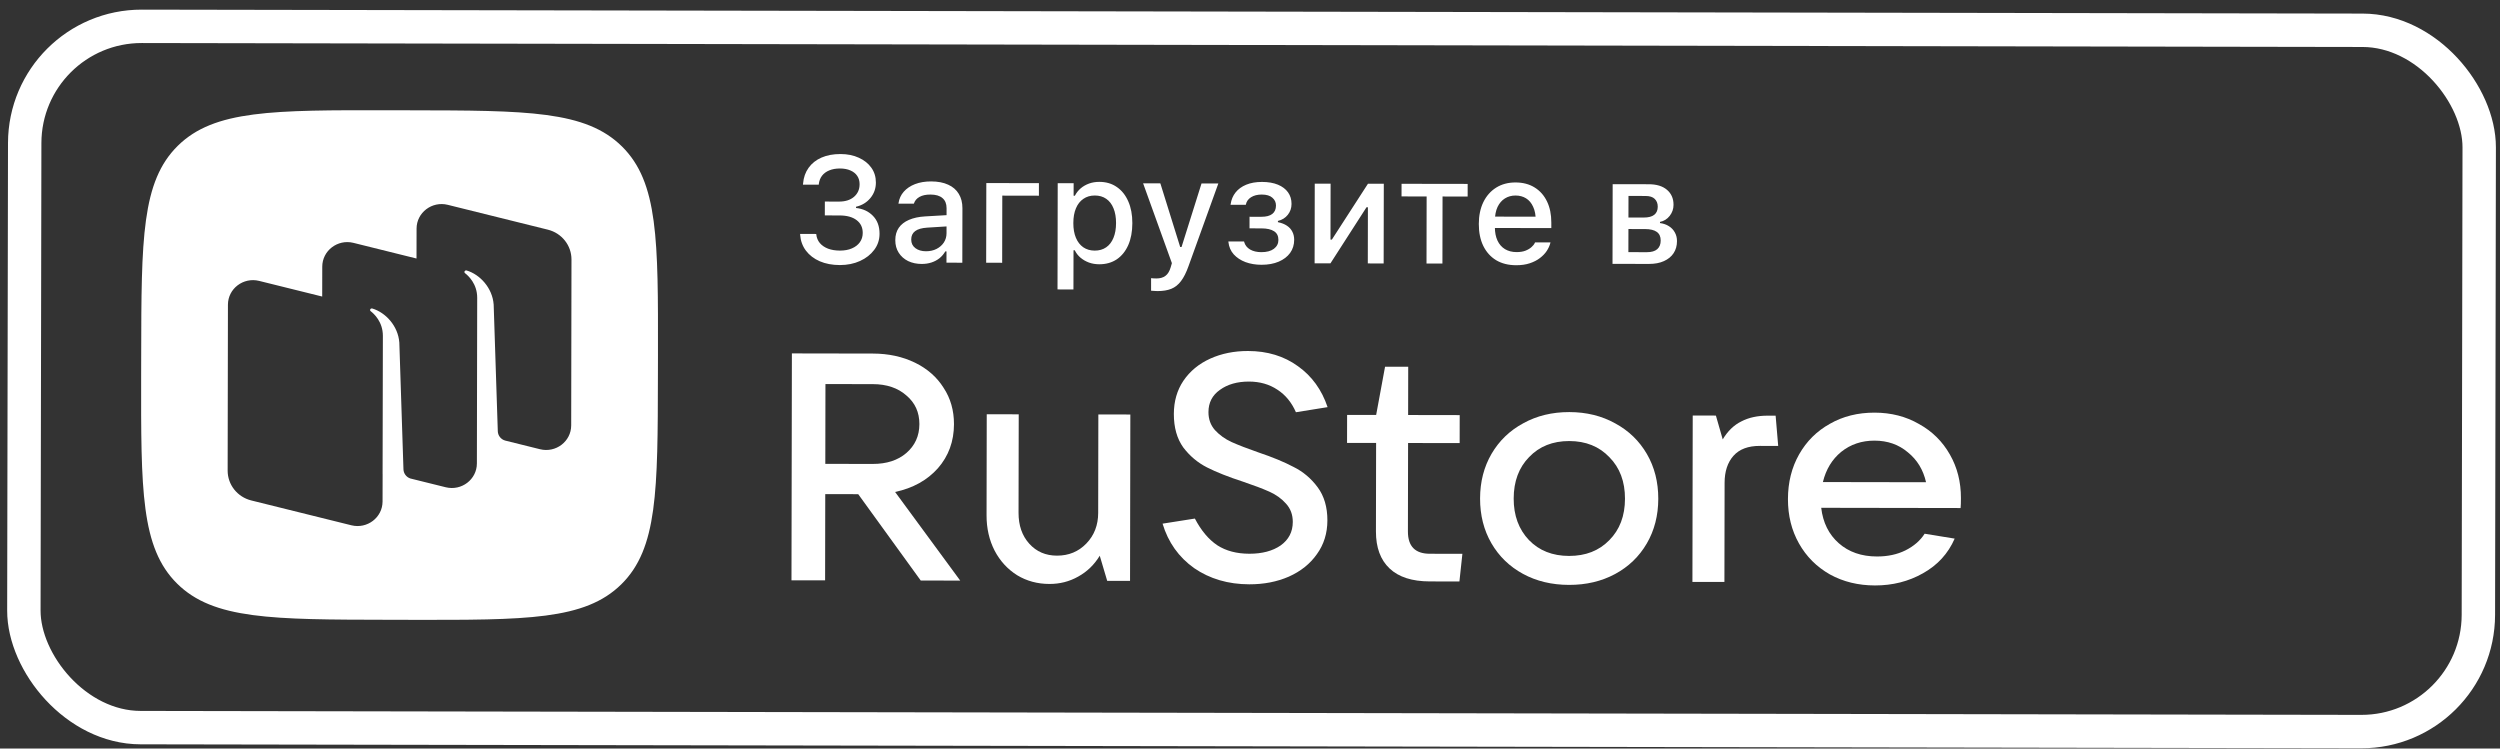
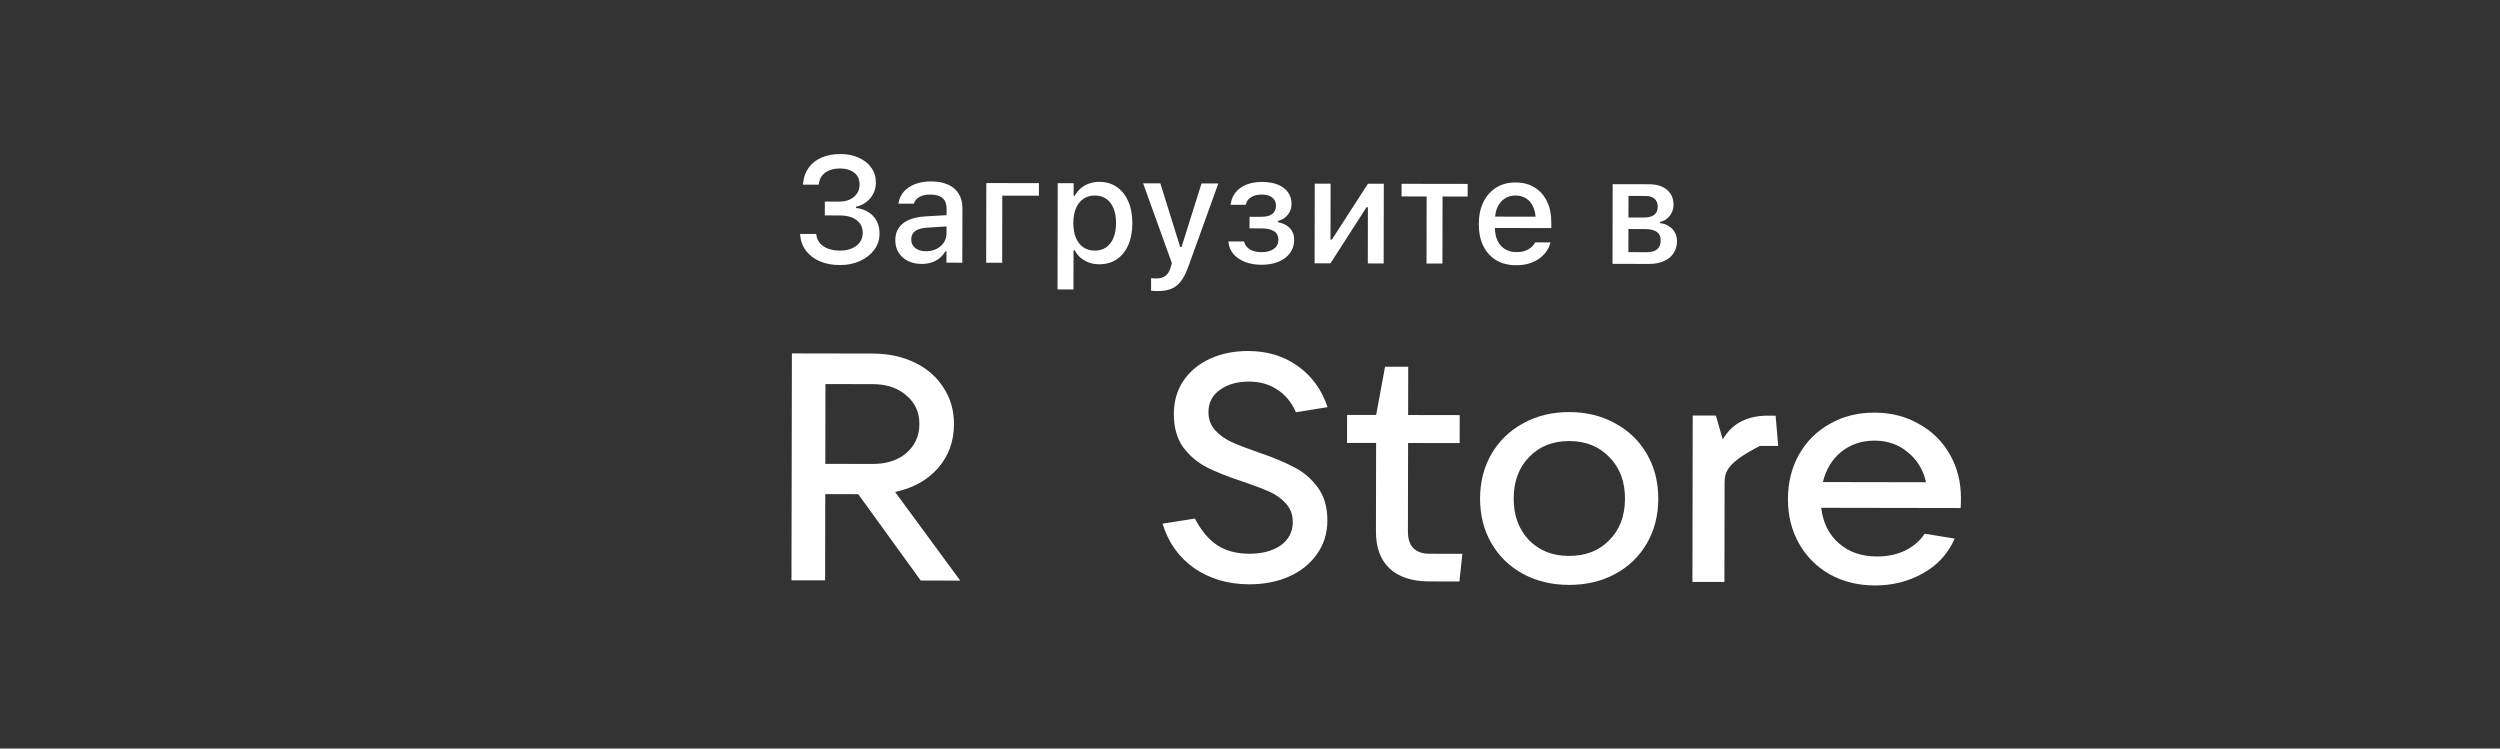
<svg xmlns="http://www.w3.org/2000/svg" width="167" height="50" viewBox="0 0 167 50" fill="none">
  <rect x="0" y="0" width="167" height="50" fill="#333333" stroke="none" />
-   <rect x="1.664" y="1.745" width="163.961" height="46.846" rx="7.808" transform="rotate(0.102 1.664 1.745)" stroke="white" stroke-width="2.231" />
-   <path fill-rule="evenodd" clip-rule="evenodd" d="M25.97 41.402C18.159 41.388 14.253 41.381 11.831 38.984C9.409 36.588 9.416 32.737 9.429 25.035L9.432 23.674C9.446 15.972 9.452 12.121 11.883 9.733C14.314 7.345 18.219 7.352 26.03 7.365L27.411 7.368C35.222 7.382 39.128 7.389 41.55 9.786C43.972 12.182 43.965 16.033 43.952 23.735L43.949 25.096C43.935 32.798 43.929 36.649 41.498 39.037C39.067 41.425 35.162 41.419 27.351 41.405L25.97 41.402ZM33.741 29.429L36.072 30.008C37.128 30.27 38.154 29.488 38.156 28.419L38.175 17.335C38.177 16.394 37.527 15.572 36.597 15.342L29.91 13.682C28.854 13.42 27.828 14.202 27.827 15.27L27.823 17.269L23.61 16.223C22.554 15.961 21.529 16.743 21.527 17.811L21.523 19.809L17.31 18.764C16.254 18.502 15.228 19.284 15.226 20.352L15.207 31.437C15.205 32.377 15.855 33.199 16.785 33.43L23.472 35.089C24.528 35.351 25.553 34.569 25.555 33.501L25.559 31.658L25.557 31.658L25.576 22.433C25.577 21.498 24.979 20.954 24.762 20.788C24.72 20.756 24.709 20.697 24.739 20.654C24.768 20.613 24.821 20.593 24.87 20.608C25.751 20.872 26.593 21.764 26.675 22.884L26.951 31.35C26.96 31.628 27.142 31.87 27.405 31.961L29.772 32.548C30.828 32.81 31.854 32.029 31.856 30.96L31.877 19.893C31.879 18.958 31.281 18.415 31.063 18.248C31.022 18.216 31.01 18.157 31.04 18.115C31.07 18.073 31.123 18.053 31.172 18.068C32.053 18.332 32.895 19.224 32.977 20.345L33.253 28.81C33.263 29.099 33.46 29.349 33.741 29.429Z" fill="white" />
  <path d="M64.143 38.784L61.505 38.779L57.329 33.011L55.127 33.007L55.117 38.768L52.871 38.764L52.898 23.608L58.305 23.618C59.352 23.62 60.289 23.822 61.117 24.225C61.944 24.628 62.583 25.188 63.032 25.905C63.496 26.608 63.727 27.418 63.726 28.335C63.724 29.482 63.366 30.463 62.652 31.279C61.938 32.08 60.986 32.608 59.793 32.864L64.143 38.784ZM55.14 25.655L55.131 30.986L58.292 30.991C59.222 30.993 59.971 30.751 60.539 30.265C61.121 29.764 61.413 29.12 61.415 28.331C61.416 27.543 61.127 26.905 60.546 26.417C59.98 25.914 59.232 25.662 58.302 25.66L55.14 25.655Z" fill="white" />
-   <path d="M70.102 39.008C69.302 39.007 68.583 38.812 67.944 38.424C67.305 38.022 66.805 37.476 66.443 36.788C66.081 36.085 65.9 35.296 65.902 34.422L65.914 27.672L68.051 27.676L68.039 34.254C68.037 35.099 68.276 35.788 68.755 36.319C69.233 36.85 69.851 37.116 70.606 37.117C71.391 37.119 72.046 36.848 72.57 36.304C73.094 35.76 73.357 35.08 73.359 34.263L73.37 27.685L75.507 27.689L75.487 38.803L73.961 38.8L73.463 37.123C73.098 37.724 72.618 38.189 72.021 38.517C71.439 38.846 70.799 39.01 70.102 39.008Z" fill="white" />
  <path d="M83.451 39.032C82.041 39.029 80.814 38.669 79.769 37.951C78.738 37.218 78.035 36.228 77.659 34.98L79.818 34.64C80.238 35.444 80.739 36.039 81.319 36.427C81.9 36.801 82.612 36.988 83.455 36.99C84.312 36.991 85.01 36.806 85.549 36.435C86.087 36.049 86.357 35.526 86.358 34.867C86.359 34.38 86.207 33.971 85.903 33.641C85.613 33.311 85.243 33.045 84.792 32.843C84.342 32.642 83.754 32.419 83.028 32.174C82.054 31.857 81.255 31.54 80.631 31.224C80.007 30.907 79.477 30.462 79.042 29.888C78.621 29.3 78.412 28.554 78.413 27.651C78.415 26.806 78.627 26.068 79.05 25.438C79.487 24.794 80.084 24.301 80.84 23.958C81.597 23.615 82.44 23.445 83.37 23.447C84.664 23.449 85.775 23.788 86.704 24.463C87.633 25.124 88.293 26.035 88.683 27.197L86.568 27.537C86.278 26.877 85.865 26.375 85.328 26.03C84.79 25.671 84.159 25.49 83.432 25.489C82.647 25.488 82 25.673 81.49 26.044C80.981 26.402 80.726 26.896 80.725 27.526C80.724 27.999 80.868 28.401 81.159 28.731C81.463 29.061 81.833 29.327 82.269 29.528C82.719 29.73 83.315 29.96 84.056 30.219C85 30.536 85.784 30.86 86.409 31.191C87.047 31.507 87.584 31.96 88.019 32.548C88.454 33.136 88.671 33.875 88.67 34.763C88.668 35.623 88.434 36.375 87.968 37.019C87.516 37.663 86.89 38.164 86.09 38.521C85.305 38.863 84.425 39.034 83.451 39.032Z" fill="white" />
  <path d="M97.688 36.995L97.489 38.843L95.505 38.839C94.327 38.837 93.434 38.549 92.825 37.975C92.215 37.4 91.911 36.576 91.913 35.501L91.924 29.589L89.983 29.586L89.987 27.716L91.927 27.719L92.522 24.496L94.069 24.498L94.063 27.723L97.508 27.729L97.505 29.599L94.06 29.593L94.049 35.505C94.047 36.494 94.534 36.989 95.508 36.991L97.688 36.995Z" fill="white" />
  <path d="M104.811 39.071C103.662 39.069 102.638 38.824 101.738 38.335C100.838 37.846 100.134 37.164 99.626 36.289C99.12 35.414 98.867 34.417 98.869 33.299C98.871 32.181 99.127 31.186 99.637 30.312C100.148 29.439 100.854 28.76 101.756 28.274C102.658 27.774 103.683 27.525 104.831 27.527C105.979 27.529 107.003 27.782 107.903 28.285C108.804 28.774 109.507 29.456 110.015 30.331C110.522 31.206 110.775 32.203 110.773 33.32C110.771 34.438 110.514 35.434 110.004 36.307C109.494 37.18 108.788 37.86 107.885 38.346C106.984 38.831 105.959 39.073 104.811 39.071ZM104.814 37.136C105.919 37.138 106.813 36.789 107.498 36.088C108.197 35.387 108.547 34.463 108.549 33.316C108.551 32.17 108.204 31.245 107.508 30.541C106.825 29.824 105.933 29.464 104.828 29.462C103.723 29.46 102.829 29.817 102.145 30.532C101.459 31.233 101.116 32.157 101.114 33.303C101.112 34.435 101.452 35.36 102.135 36.078C102.816 36.782 103.709 37.134 104.814 37.136Z" fill="white" />
-   <path d="M113.054 38.871L113.074 27.757L114.622 27.76L115.078 29.351C115.413 28.793 115.828 28.392 116.322 28.15C116.817 27.892 117.406 27.765 118.089 27.766L118.612 27.767L118.783 29.788L117.562 29.786C116.778 29.784 116.188 30.005 115.795 30.449C115.402 30.892 115.204 31.494 115.203 32.254L115.191 38.874L113.054 38.871Z" fill="white" />
+   <path d="M113.054 38.871L113.074 27.757L114.622 27.76L115.078 29.351C115.413 28.793 115.828 28.392 116.322 28.15C116.817 27.892 117.406 27.765 118.089 27.766L118.612 27.767L118.783 29.788L117.562 29.786C115.402 30.892 115.204 31.494 115.203 32.254L115.191 38.874L113.054 38.871Z" fill="white" />
  <path d="M130.99 33.271C130.99 33.557 130.983 33.78 130.968 33.937L121.657 33.921C121.772 34.91 122.164 35.699 122.831 36.288C123.498 36.876 124.349 37.172 125.38 37.173C126.093 37.175 126.725 37.04 127.278 36.768C127.845 36.483 128.275 36.111 128.566 35.653L130.572 35.979C130.134 36.981 129.427 37.754 128.452 38.297C127.492 38.84 126.423 39.11 125.246 39.108C124.127 39.106 123.124 38.86 122.239 38.372C121.353 37.868 120.664 37.179 120.172 36.304C119.678 35.429 119.433 34.44 119.435 33.336C119.437 32.218 119.686 31.223 120.182 30.35C120.678 29.476 121.362 28.797 122.235 28.311C123.107 27.811 124.103 27.562 125.223 27.564C126.328 27.566 127.315 27.819 128.186 28.322C129.073 28.811 129.761 29.492 130.255 30.367C130.747 31.228 130.992 32.196 130.99 33.271ZM125.22 29.434C124.362 29.433 123.62 29.682 122.994 30.183C122.383 30.683 121.975 31.356 121.769 32.201L128.66 32.213C128.472 31.382 128.066 30.715 127.442 30.212C126.832 29.695 126.092 29.436 125.22 29.434Z" fill="white" />
  <path d="M55.098 14.39L55.1 13.464L56.051 13.466C56.466 13.466 56.798 13.361 57.047 13.149C57.295 12.934 57.42 12.656 57.42 12.316L57.421 12.306C57.421 12.091 57.369 11.906 57.265 11.752C57.16 11.595 57.01 11.474 56.814 11.389C56.618 11.3 56.382 11.255 56.104 11.255C55.836 11.255 55.601 11.297 55.398 11.381C55.195 11.463 55.033 11.582 54.912 11.738C54.794 11.892 54.722 12.079 54.695 12.301L54.695 12.336L53.636 12.334L53.646 12.255C53.68 11.85 53.803 11.501 54.016 11.207C54.229 10.91 54.515 10.684 54.875 10.527C55.238 10.368 55.661 10.289 56.145 10.29C56.609 10.29 57.017 10.373 57.37 10.537C57.726 10.697 58.005 10.92 58.207 11.205C58.409 11.489 58.51 11.82 58.509 12.195L58.509 12.205C58.508 12.594 58.385 12.937 58.139 13.234C57.894 13.528 57.575 13.72 57.183 13.811L57.182 13.894C57.64 13.941 58.015 14.114 58.309 14.415C58.606 14.717 58.754 15.116 58.753 15.612L58.753 15.622C58.752 16.021 58.634 16.377 58.398 16.69C58.165 17.003 57.85 17.251 57.451 17.433C57.052 17.616 56.602 17.706 56.102 17.706C55.596 17.705 55.148 17.62 54.76 17.453C54.371 17.282 54.063 17.045 53.834 16.741C53.606 16.436 53.478 16.082 53.449 15.676L53.449 15.627L54.523 15.629L54.528 15.659C54.55 15.881 54.63 16.074 54.767 16.238C54.904 16.398 55.086 16.522 55.315 16.611C55.544 16.696 55.807 16.739 56.104 16.74C56.411 16.74 56.678 16.692 56.903 16.594C57.132 16.497 57.31 16.36 57.438 16.183C57.566 16.004 57.63 15.798 57.63 15.566L57.63 15.556C57.631 15.197 57.496 14.914 57.225 14.708C56.954 14.498 56.572 14.393 56.079 14.392L55.098 14.39ZM61.568 17.632C61.231 17.631 60.929 17.567 60.661 17.439C60.397 17.308 60.188 17.123 60.035 16.884C59.882 16.645 59.805 16.366 59.806 16.046L59.806 16.036C59.806 15.716 59.884 15.443 60.038 15.218C60.195 14.992 60.421 14.816 60.715 14.689C61.013 14.559 61.372 14.481 61.794 14.456L63.76 14.342L63.758 15.092L61.94 15.206C61.574 15.229 61.304 15.306 61.13 15.44C60.957 15.57 60.87 15.755 60.87 15.993L60.87 16.003C60.869 16.245 60.962 16.436 61.148 16.577C61.334 16.715 61.569 16.784 61.853 16.784C62.118 16.785 62.353 16.733 62.559 16.629C62.769 16.521 62.932 16.378 63.05 16.198C63.168 16.016 63.228 15.81 63.228 15.581L63.231 13.905C63.231 13.611 63.14 13.387 62.958 13.233C62.778 13.076 62.511 12.997 62.154 12.996C61.857 12.995 61.613 13.047 61.424 13.152C61.237 13.256 61.113 13.403 61.05 13.592L61.041 13.607L60.016 13.605L60.021 13.571C60.064 13.277 60.181 13.022 60.37 12.807C60.564 12.588 60.816 12.418 61.126 12.298C61.44 12.178 61.798 12.118 62.2 12.119C62.648 12.12 63.027 12.192 63.337 12.336C63.65 12.477 63.887 12.682 64.046 12.95C64.209 13.215 64.29 13.534 64.29 13.907L64.283 17.549L63.224 17.547L63.226 16.792L63.147 16.792C63.043 16.971 62.912 17.125 62.755 17.252C62.597 17.376 62.419 17.47 62.22 17.535C62.02 17.6 61.803 17.632 61.568 17.632ZM69.399 13.073L66.953 13.068L66.945 17.553L65.876 17.551L65.886 12.228L69.4 12.235L69.399 13.073ZM70.642 19.334L70.655 12.237L71.719 12.239L71.717 13.077L71.8 13.077C71.902 12.881 72.033 12.715 72.194 12.578C72.357 12.441 72.544 12.335 72.753 12.26C72.962 12.185 73.191 12.148 73.439 12.149C73.887 12.149 74.276 12.264 74.605 12.494C74.935 12.72 75.189 13.039 75.368 13.451C75.55 13.86 75.641 14.343 75.64 14.902L75.64 14.912C75.639 15.474 75.548 15.961 75.368 16.372C75.187 16.78 74.932 17.097 74.602 17.322C74.271 17.543 73.88 17.654 73.43 17.653C73.184 17.652 72.956 17.615 72.743 17.539C72.531 17.46 72.344 17.352 72.18 17.215C72.017 17.077 71.888 16.912 71.794 16.719L71.711 16.719L71.706 19.336L70.642 19.334ZM73.127 16.741C73.424 16.741 73.68 16.668 73.892 16.521C74.105 16.375 74.267 16.164 74.379 15.89C74.493 15.616 74.551 15.289 74.552 14.91L74.552 14.9C74.553 14.518 74.496 14.19 74.382 13.915C74.272 13.64 74.11 13.429 73.898 13.282C73.686 13.134 73.431 13.06 73.134 13.06C72.84 13.059 72.585 13.134 72.369 13.284C72.153 13.43 71.987 13.641 71.873 13.915C71.758 14.186 71.7 14.513 71.699 14.895L71.699 14.905C71.698 15.281 71.755 15.606 71.869 15.881C71.983 16.155 72.147 16.368 72.363 16.519C72.578 16.666 72.833 16.74 73.127 16.741ZM77.318 19.444C77.253 19.444 77.183 19.441 77.107 19.434C77.032 19.43 76.96 19.425 76.892 19.419L76.893 18.581C76.945 18.587 77.003 18.592 77.065 18.596C77.13 18.599 77.192 18.601 77.251 18.601C77.499 18.601 77.7 18.543 77.854 18.425C78.008 18.311 78.124 18.12 78.203 17.853L78.282 17.578L76.36 12.247L77.512 12.249L79.008 17.05L78.676 16.501L79.083 16.501L78.754 17.05L80.262 12.254L81.385 12.256L79.394 17.776C79.243 18.201 79.076 18.534 78.893 18.775C78.709 19.02 78.492 19.193 78.24 19.294C77.988 19.395 77.681 19.445 77.318 19.444ZM84.267 17.687C83.875 17.686 83.519 17.627 83.199 17.509C82.879 17.387 82.617 17.215 82.415 16.993C82.213 16.767 82.094 16.494 82.059 16.173L82.054 16.129L83.103 16.131L83.113 16.17C83.171 16.38 83.302 16.545 83.504 16.666C83.706 16.784 83.958 16.843 84.258 16.844C84.618 16.845 84.897 16.77 85.097 16.62C85.297 16.467 85.397 16.271 85.397 16.032L85.397 16.022C85.398 15.764 85.302 15.573 85.109 15.448C84.916 15.321 84.634 15.256 84.261 15.256L83.467 15.254L83.469 14.48L84.258 14.481C84.581 14.482 84.825 14.419 84.989 14.291C85.152 14.164 85.234 13.978 85.235 13.733L85.235 13.723C85.235 13.517 85.155 13.346 84.995 13.208C84.839 13.067 84.602 12.997 84.285 12.996C83.997 12.996 83.759 13.056 83.569 13.176C83.382 13.294 83.268 13.454 83.225 13.656L83.22 13.681L82.201 13.679L82.206 13.644C82.249 13.341 82.359 13.078 82.535 12.856C82.712 12.634 82.949 12.461 83.247 12.338C83.548 12.214 83.901 12.152 84.306 12.153C84.718 12.154 85.071 12.215 85.365 12.336C85.658 12.458 85.883 12.628 86.04 12.847C86.197 13.067 86.274 13.323 86.274 13.617L86.274 13.627C86.273 13.902 86.19 14.143 86.023 14.352C85.859 14.558 85.64 14.693 85.365 14.758L85.365 14.841C85.607 14.89 85.808 14.969 85.967 15.077C86.131 15.186 86.251 15.32 86.329 15.48C86.411 15.637 86.451 15.815 86.451 16.015L86.451 16.024C86.45 16.354 86.36 16.645 86.18 16.896C86 17.144 85.746 17.338 85.419 17.478C85.092 17.618 84.708 17.688 84.267 17.687ZM87.816 17.59L87.825 12.267L88.884 12.269L88.877 16.004L89.431 16.005L88.71 16.406L91.379 12.274L92.438 12.275L92.428 17.599L91.369 17.597L91.376 13.847L90.822 13.846L91.543 13.44L88.874 17.592L87.816 17.59ZM98.04 12.285L98.039 13.129L96.362 13.126L96.354 17.605L95.291 17.604L95.299 13.124L93.622 13.121L93.624 12.278L98.04 12.285ZM101.28 17.717C100.761 17.716 100.315 17.604 99.943 17.382C99.57 17.155 99.284 16.836 99.082 16.424C98.883 16.012 98.784 15.525 98.785 14.963L98.785 14.958C98.786 14.403 98.887 13.918 99.087 13.503C99.29 13.088 99.575 12.765 99.942 12.534C100.311 12.303 100.743 12.187 101.236 12.188C101.733 12.189 102.159 12.301 102.515 12.524C102.874 12.747 103.149 13.059 103.342 13.461C103.534 13.86 103.629 14.328 103.628 14.864L103.628 15.236L99.324 15.229L99.325 14.469L103.1 14.476L102.589 15.181L102.589 14.754C102.59 14.375 102.532 14.061 102.414 13.813C102.301 13.561 102.142 13.373 101.94 13.248C101.738 13.124 101.504 13.061 101.239 13.061C100.975 13.06 100.738 13.125 100.528 13.255C100.322 13.383 100.159 13.572 100.037 13.823C99.919 14.075 99.86 14.383 99.859 14.749L99.858 15.176C99.858 15.525 99.916 15.824 100.033 16.073C100.15 16.322 100.317 16.511 100.532 16.642C100.751 16.774 101.009 16.839 101.306 16.84C101.535 16.84 101.731 16.81 101.895 16.748C102.061 16.683 102.197 16.603 102.302 16.508C102.41 16.414 102.484 16.321 102.523 16.229L102.543 16.19L103.572 16.192L103.562 16.236C103.516 16.413 103.436 16.589 103.321 16.765C103.206 16.938 103.054 17.096 102.864 17.24C102.678 17.383 102.452 17.499 102.187 17.587C101.926 17.674 101.623 17.718 101.28 17.717ZM107.716 17.626L107.726 12.303L110.137 12.307C110.66 12.308 111.067 12.433 111.357 12.682C111.647 12.931 111.792 13.262 111.791 13.677L111.791 13.687C111.791 13.958 111.706 14.203 111.535 14.422C111.365 14.637 111.149 14.771 110.888 14.823L110.887 14.901C111.119 14.931 111.32 15.002 111.49 15.113C111.66 15.221 111.79 15.36 111.881 15.53C111.976 15.7 112.023 15.892 112.022 16.104L112.022 16.114C112.022 16.418 111.946 16.684 111.796 16.913C111.648 17.138 111.434 17.314 111.152 17.441C110.875 17.568 110.541 17.631 110.152 17.63L107.716 17.626ZM108.776 16.843L110.011 16.846C110.319 16.846 110.549 16.78 110.703 16.646C110.857 16.509 110.934 16.318 110.934 16.073L110.934 16.063C110.935 15.805 110.847 15.614 110.671 15.489C110.498 15.364 110.235 15.302 109.882 15.301L108.779 15.299L108.776 16.843ZM108.78 14.53L109.8 14.532C110.117 14.532 110.352 14.471 110.506 14.347C110.66 14.223 110.737 14.045 110.737 13.813L110.737 13.803C110.738 13.591 110.671 13.419 110.537 13.288C110.407 13.157 110.2 13.091 109.915 13.091L108.783 13.089L108.78 14.53Z" fill="white" />
</svg>